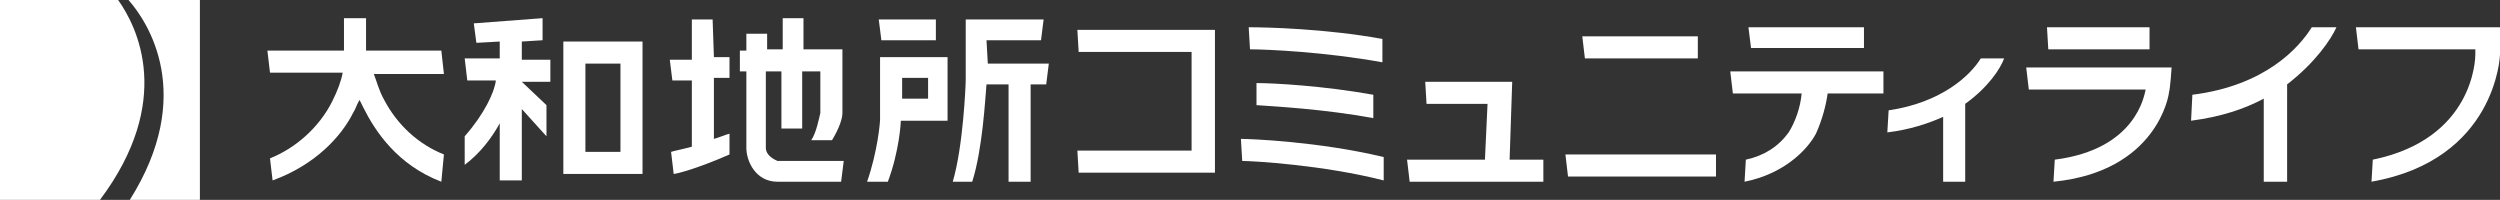
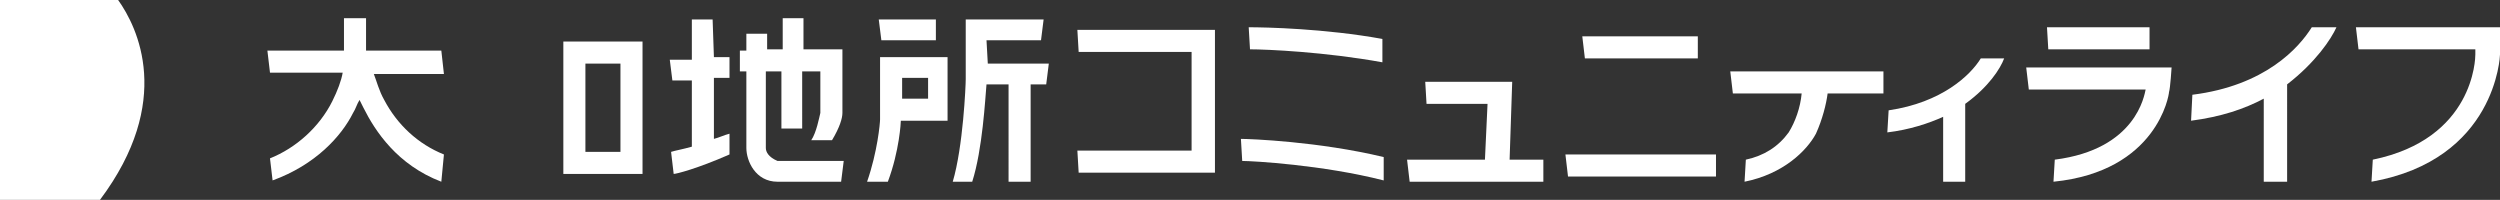
<svg xmlns="http://www.w3.org/2000/svg" version="1.1" id="レイヤー_1" x="0px" y="0px" viewBox="0 0 192.6 15.4" style="enable-background:new 0 0 192.6 15.4;" xml:space="preserve">
  <rect x="0" y="0" width="192.6" height="15.4" fill="#333333" stroke="none" />
  <style type="text/css">
	.st0{fill:#FFFFFF;}
</style>
  <g>
    <path class="st0" d="M34,3.9h-5.8V1.4h-1.7v2.5h-5.9l0.2,1.7h5.6C26.3,6.2,26,7,25.6,7.8c-1,2-2.8,3.6-4.8,4.4l0.2,1.7   c3.3-1.2,5.3-3.4,6.2-5.2c0.2-0.3,0.3-0.7,0.5-1c0.1,0.2,0.2,0.4,0.3,0.6c0.9,1.8,2.6,4.4,6,5.7l0.2-2.1c-2-0.8-3.6-2.3-4.6-4.2   c-0.4-0.7-0.6-1.5-0.8-2h5.4L34,3.9z" />
    <path class="st0" d="M67.8,4.4L67.8,4.4v4.8c0,0.3-0.2,2.5-1,4.8h1.6c0.9-2.4,1-4.6,1-4.7l0,0l0,0H73V4.4H67.8L67.8,4.4z M71.5,6   v1.6h-2V7.4V6H71.5L71.5,6z" />
    <polygon class="st0" points="72.1,3.1 72.1,1.5 67.7,1.5 67.9,3.1  " />
    <path class="st0" d="M76,3.1h4.2l0.2-1.6h-6v4.6c0,0.5-0.2,5.2-1,7.9h1.5c0.8-2.5,1-6.4,1.1-7.5h1.7V14h1.7V6.5h1.2l0.2-1.6h-4.7   L76,3.1L76,3.1z" />
    <g>
-       <path class="st0" d="M40.2,3.2l1.6-0.1V1.4l-5.3,0.4l0.2,1.5l1.8-0.1v1.3h-2.7L36,6.2h2.2c-0.1,0.9-0.9,2.6-2.4,4.3v2.2    c1.2-0.9,2.1-2.1,2.7-3.2v4.4h1.7V8.4l1.9,2.1V8.1l-1.9-1.8l0,0h2.2V4.6h-2.2V3.2z M38.5,6.3L38.5,6.3L38.5,6.3L38.5,6.3z" />
      <path class="st0" d="M43.4,13.4h6.1V3.2h-6.1V13.4z M45.1,4.9h2.7v6.8h-2.7V4.9z" />
    </g>
    <g>
      <path class="st0" d="M54.9,1.5h-1.6v3.1h-1.7l0.2,1.6h1.5v5.1c-0.7,0.2-1.3,0.3-1.6,0.4l0.2,1.7c0.2,0,1.8-0.4,4.3-1.5v-1.6    c-0.4,0.1-0.8,0.3-1.2,0.4V6h1.2V4.4H55L54.9,1.5L54.9,1.5z" />
      <path class="st0" d="M59,11.4V5.5h1.2v4.4h1.6V5.5h1.4v3.2c-0.1,0.4-0.3,1.5-0.7,2.1h1.6c0.6-1,0.8-1.7,0.8-2.1V3.8h-3V1.4h-1.6    v2.4h-1.2V2.6h-1.6v1.3H57v1.6h0.5v5.9l0,0c0,1,0.7,2.6,2.4,2.6h4.9l0.2-1.6h-5.1C59.2,12.1,59,11.7,59,11.4z" />
    </g>
    <g>
      <path class="st0" d="M9.1,0H0v15.4h7.7C13.4,7.8,10.6,2.1,9.1,0z" />
-       <path class="st0" d="M9.9,0c1.5,1.7,5.2,7.3,0.1,15.4h5.4V0H9.9z" />
    </g>
    <g>
      <polygon class="st0" points="120.6,11.9 120.8,13.6 132.2,13.6 132.2,11.9   " />
      <polygon class="st0" points="121.9,2.8 122.1,4.5 130.8,4.5 130.8,2.8   " />
    </g>
    <polygon class="st0" points="83,2.3 83.1,4 91.8,4 91.8,11.6 83,11.6 83.1,13.3 93.6,13.3 93.6,2.3  " />
    <g>
-       <polygon class="st0" points="143.6,3.7 134.9,3.7 134.7,2.1 143.6,2.1   " />
      <path class="st0" d="M139.9,10.3c0.5-1.1,0.8-2.3,0.9-3.1l0,0h4.3V5.5h-11.8l0.2,1.7h5.3l0,0c-0.1,1.1-0.5,2.2-1,3    c-0.8,1.1-1.9,1.8-3.3,2.1l-0.1,1.7C137.4,13.4,139.2,11.6,139.9,10.3z" />
    </g>
    <g>
      <polygon class="st0" points="165.6,3.8 157.8,3.8 157.7,2.1 165.6,2.1   " />
      <path class="st0" d="M167.3,5.2h-11.2l0.2,1.7h9c-0.1,0.4-0.7,4.6-7,5.4l-0.1,1.7c8-0.8,8.9-6.7,8.9-6.9    C167.2,6.8,167.3,5.2,167.3,5.2z" />
    </g>
    <path class="st0" d="M181.5,2.1l0.2,1.7h9v0.4c0,0.3-0.1,6.5-7.9,8.1l-0.1,1.7c9.6-1.7,9.9-9.7,9.9-9.8V2.1H181.5L181.5,2.1z" />
    <path class="st0" d="M154.4,4.5h-1.8c-0.8,1.3-3,3.4-7.1,4l-0.1,1.7c1.7-0.2,3.2-0.7,4.3-1.2v5h1.7V8   C153.2,6.7,154.1,5.3,154.4,4.5z" />
    <path class="st0" d="M180,2.1h-1.9c-1,1.6-3.6,4.5-9.2,5.2l-0.1,2c2.3-0.3,4.1-0.9,5.6-1.7V14h1.8V6.5C178.4,4.8,179.6,3,180,2.1z" />
    <polygon class="st0" points="116.3,12.3 116.5,6.3 109.8,6.3 109.9,8 114.6,8 114.4,12.3 108.4,12.3 108.6,14 118.9,14 118.9,12.3     " />
    <g>
-       <path class="st0" d="M96.8,8.1c1.4,0.1,5.2,0.3,9,1V7.3c-3.9-0.7-7.7-0.9-9-0.9V8.1z" />
      <path class="st0" d="M106.5,4.8V3c-4.4-0.8-9-0.9-10.3-0.9l0.1,1.7C97.6,3.8,102.1,4,106.5,4.8z" />
      <path class="st0" d="M106.6,12.1c-5-1.2-10.3-1.4-11-1.4l0.1,1.7c0.8,0,6.2,0.3,10.9,1.5V12.1z" />
    </g>
  </g>
</svg>